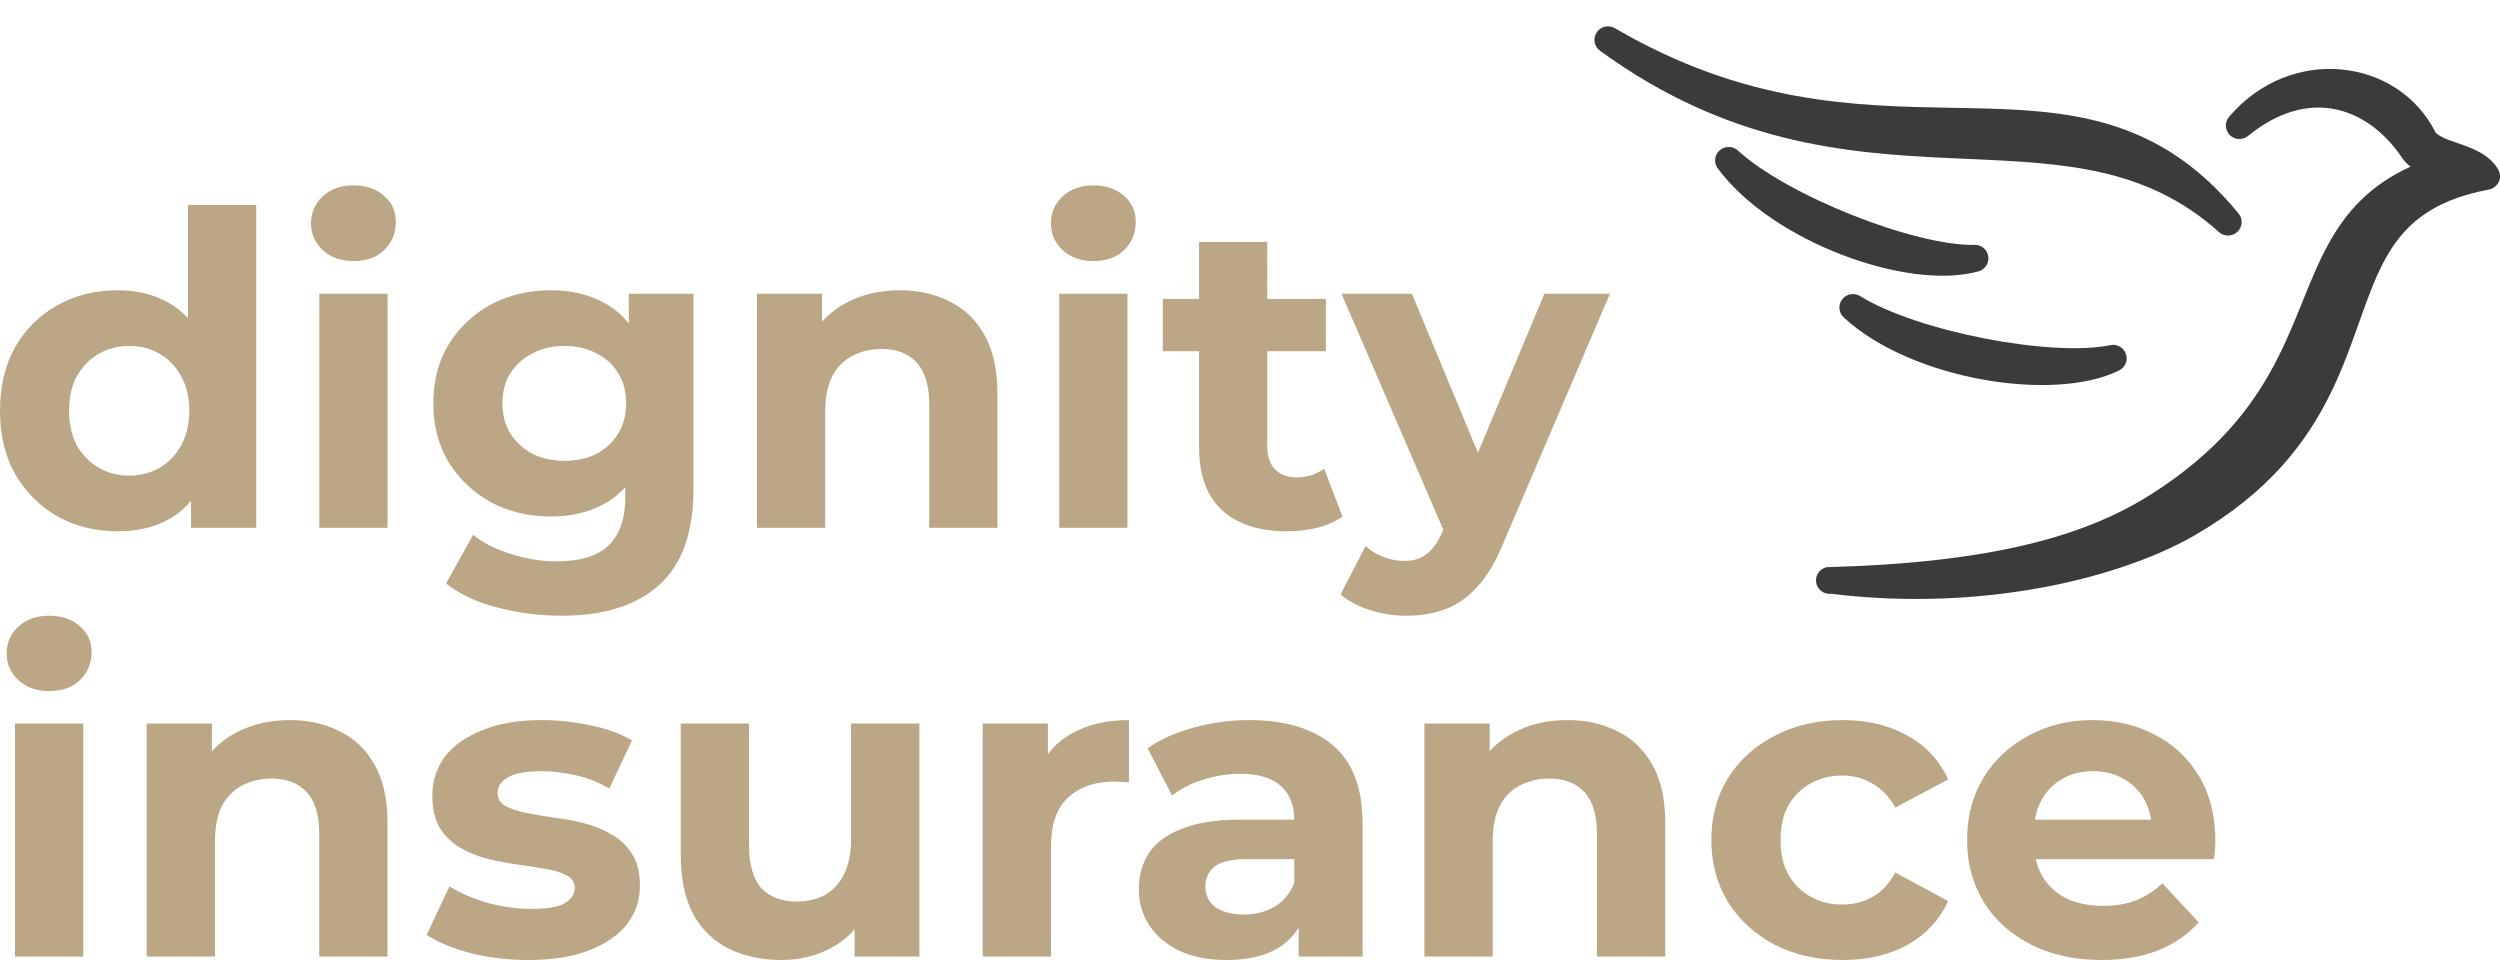
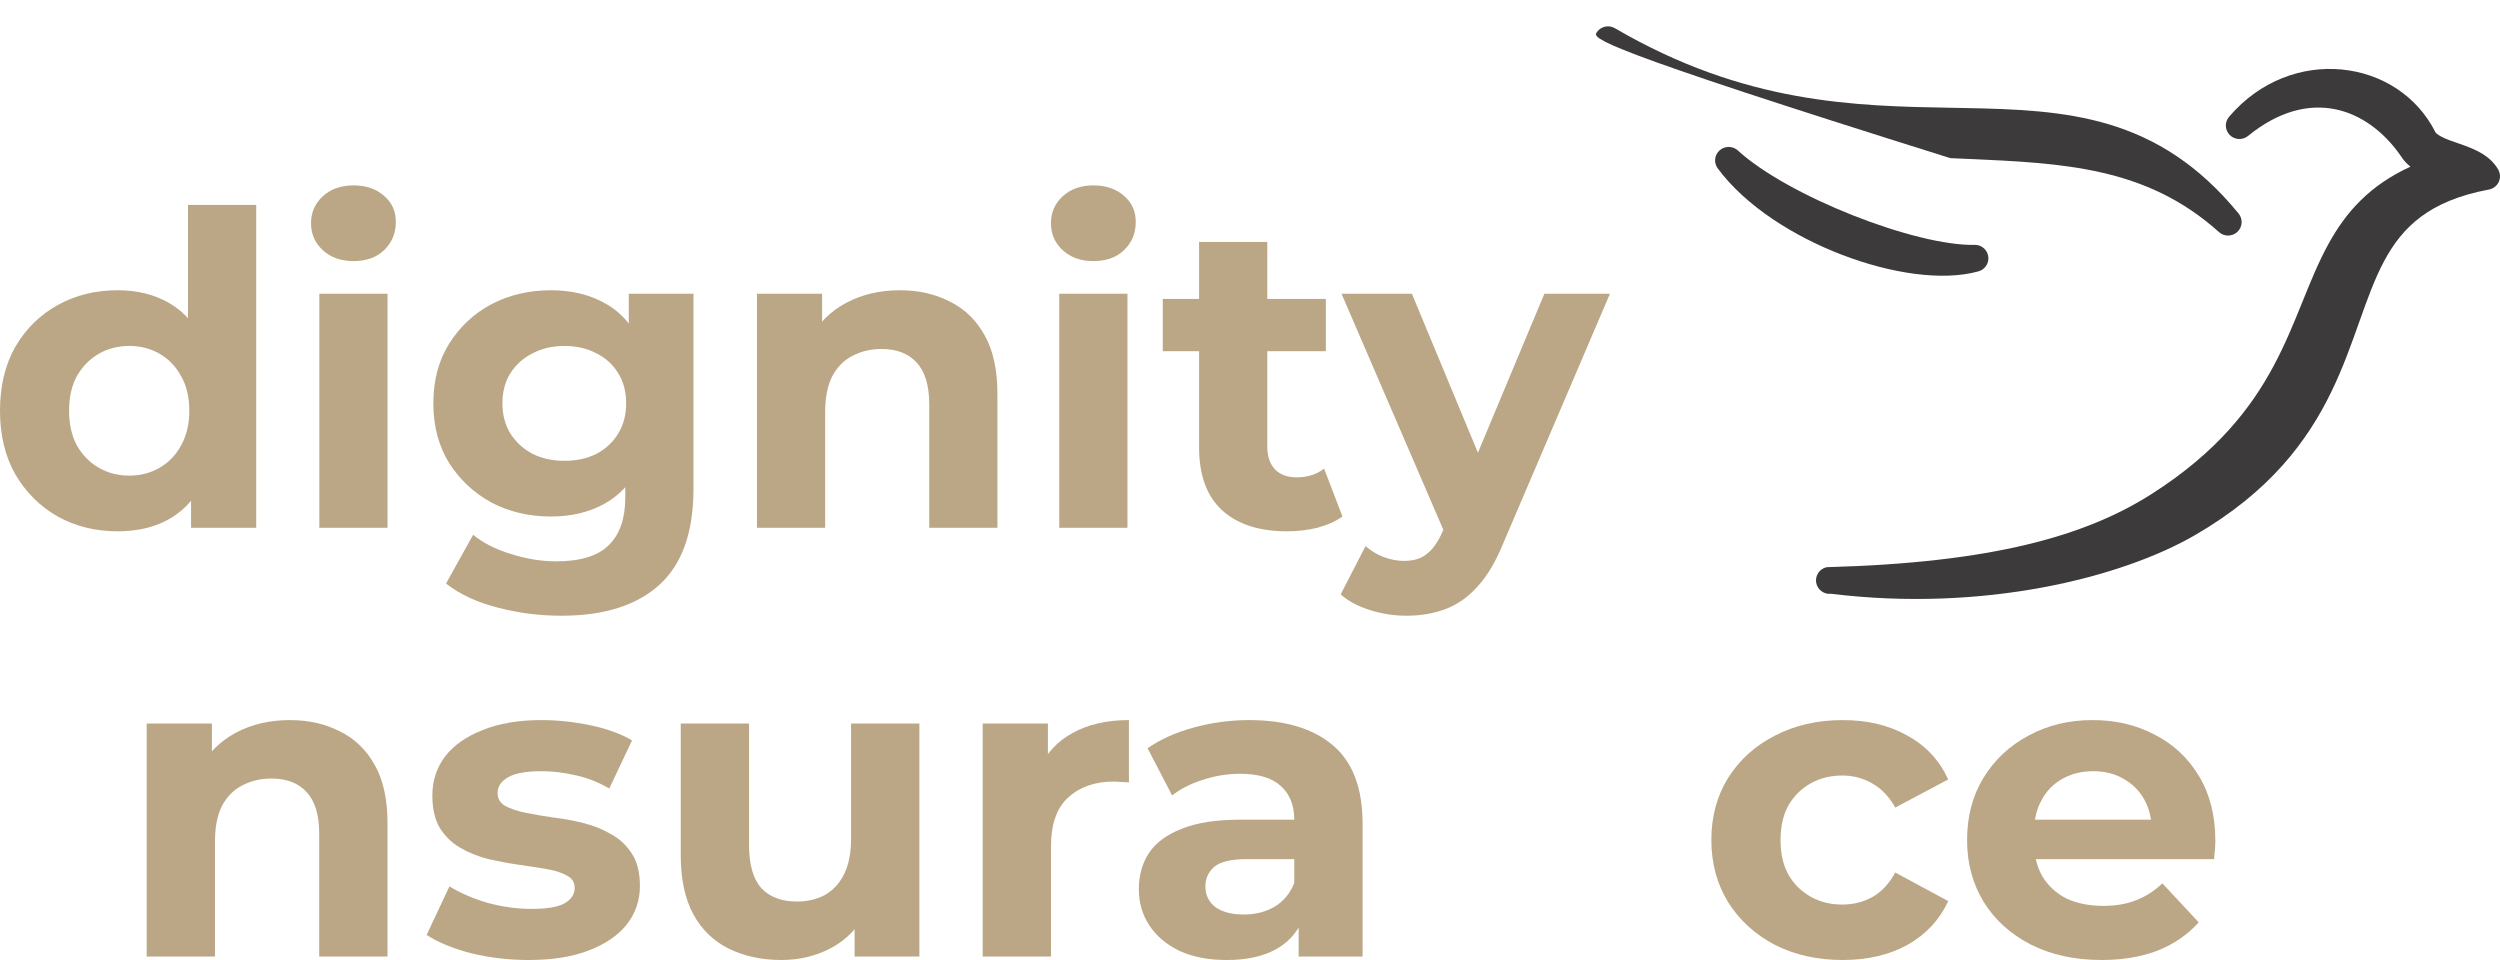
<svg xmlns="http://www.w3.org/2000/svg" width="375" height="144" viewBox="0 0 375 144" fill="none">
  <path fill-rule="evenodd" clip-rule="evenodd" d="M361.568 25.002C361.087 24.625 360.622 24.156 360.237 23.562C357.607 19.695 354.062 17.123 350.184 16.368C346.349 15.621 341.875 16.586 337.2 20.395C336.386 21.058 335.197 20.994 334.459 20.247C333.722 19.5 333.678 18.316 334.36 17.517C343.658 6.615 359.771 8.716 365.337 19.88C365.55 20.111 365.907 20.367 366.504 20.648C367.116 20.936 367.805 21.176 368.628 21.463C368.754 21.506 368.883 21.551 369.014 21.597C369.948 21.924 371.038 22.319 372.023 22.875C373.025 23.44 374.042 24.235 374.731 25.433C375.058 26.002 375.089 26.693 374.813 27.288C374.537 27.882 373.989 28.308 373.342 28.429C368.812 29.279 365.594 30.699 363.184 32.48C360.777 34.259 359.064 36.48 357.655 39.101C356.228 41.756 355.146 44.754 353.953 48.11L353.845 48.415C352.697 51.646 351.449 55.161 349.724 58.723C346.123 66.157 340.469 73.761 329.268 80.257C318.134 86.714 297.376 91.862 274.683 89.067C273.603 89.199 272.609 88.462 272.428 87.393C272.247 86.325 272.944 85.304 274.009 85.077C298.873 84.414 312.899 80.378 322.751 74.094C332.557 67.84 337.665 61.207 341.057 54.863C342.77 51.659 344.054 48.512 345.302 45.429L345.411 45.159C346.608 42.2 347.797 39.261 349.29 36.554C351.897 31.826 355.433 27.806 361.568 25.002Z" fill="#3C3A3A" />
-   <path d="M316.427 18.679C323.364 20.777 329.791 24.706 335.789 32.03C336.461 32.851 336.385 34.047 335.615 34.776C334.845 35.506 333.64 35.523 332.85 34.814C321.914 25.012 309.544 24.468 294.835 23.822C294.077 23.788 293.312 23.755 292.542 23.72C276.905 23.007 259.211 21.595 239.998 7.611C239.123 6.974 238.903 5.766 239.498 4.865C240.093 3.963 241.294 3.684 242.228 4.229C261.735 15.618 278.207 15.911 292.938 16.172C293.538 16.183 294.136 16.194 294.73 16.205C302.297 16.349 309.574 16.606 316.427 18.679Z" fill="#3C3A3A" />
+   <path d="M316.427 18.679C323.364 20.777 329.791 24.706 335.789 32.03C336.461 32.851 336.385 34.047 335.615 34.776C334.845 35.506 333.64 35.523 332.85 34.814C321.914 25.012 309.544 24.468 294.835 23.822C294.077 23.788 293.312 23.755 292.542 23.72C239.123 6.974 238.903 5.766 239.498 4.865C240.093 3.963 241.294 3.684 242.228 4.229C261.735 15.618 278.207 15.911 292.938 16.172C293.538 16.183 294.136 16.194 294.73 16.205C302.297 16.349 309.574 16.606 316.427 18.679Z" fill="#3C3A3A" />
  <path d="M257.941 22.556C258.722 21.859 259.907 21.867 260.679 22.574C264.317 25.913 270.933 29.531 277.929 32.301C284.946 35.079 291.91 36.831 296.177 36.728C297.203 36.704 298.087 37.443 298.238 38.453C298.39 39.463 297.762 40.428 296.774 40.703C291.301 42.227 283.505 40.987 276.296 38.22C269.038 35.434 261.844 30.9 257.663 25.266C257.039 24.427 257.16 23.253 257.941 22.556Z" fill="#3C3A3A" />
-   <path d="M318.887 53.086C319.224 54.05 318.787 55.114 317.867 55.566C312.773 58.074 304.881 58.295 297.281 56.907C289.63 55.509 281.717 52.381 276.558 47.617C275.789 46.907 275.688 45.731 276.326 44.902C276.963 44.073 278.13 43.862 279.019 44.415C283.217 47.024 290.393 49.358 297.783 50.788C305.196 52.223 312.365 52.659 316.54 51.771C317.543 51.557 318.549 52.121 318.887 53.086Z" fill="#3C3A3A" />
  <path d="M17.641 79.696C14.319 79.696 11.324 78.957 8.657 77.477C5.99 75.954 3.869 73.844 2.295 71.146C0.765 68.448 0 65.272 0 61.617C0 57.918 0.765 54.72 2.295 52.022C3.869 49.324 5.99 47.236 8.657 45.756C11.324 44.277 14.319 43.537 17.641 43.537C20.614 43.537 23.216 44.19 25.445 45.495C27.675 46.8 29.402 48.78 30.626 51.434C31.851 54.089 32.463 57.483 32.463 61.617C32.463 65.707 31.872 69.101 30.692 71.799C29.512 74.453 27.806 76.433 25.577 77.738C23.391 79.044 20.745 79.696 17.641 79.696ZM19.412 71.342C21.073 71.342 22.582 70.95 23.937 70.167C25.293 69.384 26.364 68.274 27.151 66.838C27.981 65.359 28.397 63.618 28.397 61.617C28.397 59.572 27.981 57.831 27.151 56.395C26.364 54.959 25.293 53.849 23.937 53.066C22.582 52.283 21.073 51.891 19.412 51.891C17.707 51.891 16.177 52.283 14.821 53.066C13.466 53.849 12.373 54.959 11.542 56.395C10.755 57.831 10.362 59.572 10.362 61.617C10.362 63.618 10.755 65.359 11.542 66.838C12.373 68.274 13.466 69.384 14.821 70.167C16.177 70.95 17.707 71.342 19.412 71.342ZM28.659 79.174V71.995L28.856 61.551L28.2 51.173V30.744H38.431V79.174H28.659Z" fill="#BBA786" />
  <path d="M47.899 79.174V44.059H58.13V79.174H47.899ZM53.015 39.164C51.135 39.164 49.605 38.62 48.424 37.532C47.244 36.444 46.653 35.095 46.653 33.485C46.653 31.875 47.244 30.526 48.424 29.439C49.605 28.351 51.135 27.807 53.015 27.807C54.895 27.807 56.425 28.329 57.605 29.373C58.786 30.374 59.376 31.68 59.376 33.289C59.376 34.987 58.786 36.401 57.605 37.532C56.469 38.62 54.938 39.164 53.015 39.164Z" fill="#BBA786" />
  <path d="M84.217 92.359C80.894 92.359 77.681 91.945 74.577 91.118C71.516 90.335 68.959 89.139 66.904 87.529L70.97 80.218C72.456 81.437 74.336 82.394 76.61 83.09C78.927 83.83 81.2 84.2 83.43 84.2C87.059 84.2 89.682 83.395 91.3 81.785C92.961 80.175 93.792 77.782 93.792 74.605V69.318L94.448 60.507L94.317 51.63V44.059H104.023V73.3C104.023 79.827 102.317 84.635 98.907 87.725C95.497 90.814 90.6 92.359 84.217 92.359ZM82.643 77.477C79.364 77.477 76.391 76.781 73.724 75.388C71.101 73.953 68.98 71.973 67.363 69.449C65.789 66.882 65.002 63.901 65.002 60.507C65.002 57.069 65.789 54.089 67.363 51.565C68.98 48.998 71.101 47.018 73.724 45.626C76.391 44.233 79.364 43.537 82.643 43.537C85.616 43.537 88.239 44.146 90.513 45.364C92.786 46.539 94.557 48.389 95.825 50.912C97.093 53.393 97.727 56.591 97.727 60.507C97.727 64.38 97.093 67.578 95.825 70.102C94.557 72.582 92.786 74.431 90.513 75.65C88.239 76.868 85.616 77.477 82.643 77.477ZM84.676 69.123C86.469 69.123 88.064 68.775 89.463 68.078C90.863 67.339 91.956 66.316 92.743 65.011C93.53 63.705 93.923 62.204 93.923 60.507C93.923 58.767 93.53 57.265 92.743 56.003C91.956 54.698 90.863 53.697 89.463 53.001C88.064 52.261 86.469 51.891 84.676 51.891C82.884 51.891 81.288 52.261 79.889 53.001C78.49 53.697 77.375 54.698 76.544 56.003C75.757 57.265 75.364 58.767 75.364 60.507C75.364 62.204 75.757 63.705 76.544 65.011C77.375 66.316 78.49 67.339 79.889 68.078C81.288 68.775 82.884 69.123 84.676 69.123Z" fill="#BBA786" />
  <path d="M134.99 43.537C137.788 43.537 140.28 44.102 142.466 45.234C144.696 46.322 146.445 48.019 147.712 50.325C148.98 52.588 149.614 55.503 149.614 59.071V79.174H139.384V60.638C139.384 57.809 138.75 55.721 137.482 54.372C136.258 53.023 134.509 52.348 132.235 52.348C130.618 52.348 129.153 52.696 127.841 53.393C126.573 54.045 125.568 55.068 124.825 56.46C124.125 57.853 123.775 59.637 123.775 61.812V79.174H113.545V44.059H123.316V53.784L121.48 50.847C122.748 48.497 124.562 46.692 126.923 45.43C129.284 44.168 131.973 43.537 134.99 43.537Z" fill="#BBA786" />
  <path d="M158.888 79.174V44.059H169.119V79.174H158.888ZM164.003 39.164C162.123 39.164 160.593 38.62 159.413 37.532C158.232 36.444 157.642 35.095 157.642 33.485C157.642 31.875 158.232 30.526 159.413 29.439C160.593 28.351 162.123 27.807 164.003 27.807C165.883 27.807 167.413 28.329 168.594 29.373C169.774 30.374 170.365 31.68 170.365 33.289C170.365 34.987 169.774 36.401 168.594 37.532C167.457 38.62 165.927 39.164 164.003 39.164Z" fill="#BBA786" />
  <path d="M193.041 79.696C188.888 79.696 185.653 78.652 183.335 76.563C181.018 74.431 179.86 71.276 179.86 67.099V36.292H190.09V66.969C190.09 68.448 190.484 69.601 191.271 70.428C192.058 71.211 193.129 71.603 194.484 71.603C196.102 71.603 197.479 71.168 198.616 70.297L201.37 77.477C200.321 78.217 199.053 78.782 197.567 79.174C196.124 79.522 194.615 79.696 193.041 79.696ZM174.416 52.675V44.842H198.878V52.675H174.416Z" fill="#BBA786" />
  <path d="M210.932 92.359C209.096 92.359 207.282 92.076 205.489 91.51C203.696 90.944 202.232 90.161 201.095 89.16L204.833 81.915C205.62 82.612 206.516 83.156 207.522 83.547C208.571 83.939 209.599 84.135 210.604 84.135C212.047 84.135 213.184 83.787 214.015 83.09C214.889 82.438 215.676 81.328 216.376 79.762L218.212 75.454L218.999 74.344L231.656 44.059H241.493L225.557 81.328C224.42 84.156 223.109 86.376 221.622 87.986C220.179 89.596 218.562 90.727 216.769 91.38C215.02 92.032 213.075 92.359 210.932 92.359ZM216.966 80.545L201.226 44.059H211.785L223.983 73.43L216.966 80.545Z" fill="#BBA786" />
-   <path d="M2.246 143.48V108.533H12.492V143.48H2.246ZM7.369 103.661C5.486 103.661 3.954 103.12 2.771 102.037C1.589 100.955 0.998 99.612 0.998 98.01C0.998 96.408 1.589 95.065 2.771 93.983C3.954 92.9 5.486 92.359 7.369 92.359C9.252 92.359 10.784 92.878 11.967 93.918C13.149 94.914 13.74 96.213 13.74 97.815C13.74 99.504 13.149 100.911 11.967 102.037C10.828 103.12 9.296 103.661 7.369 103.661Z" fill="#BBA786" />
  <path d="M43.48 108.013C46.282 108.013 48.778 108.576 50.968 109.702C53.201 110.785 54.952 112.474 56.222 114.769C57.492 117.021 58.127 119.922 58.127 123.473V143.48H47.881V125.032C47.881 122.218 47.246 120.139 45.976 118.796C44.75 117.454 42.998 116.783 40.721 116.783C39.101 116.783 37.634 117.129 36.321 117.822C35.051 118.472 34.044 119.489 33.299 120.875C32.599 122.261 32.248 124.036 32.248 126.202V143.48H22.002V108.533H31.788V118.212L29.949 115.289C31.219 112.95 33.036 111.153 35.401 109.897C37.766 108.641 40.459 108.013 43.48 108.013Z" fill="#BBA786" />
  <path d="M79.303 144C76.282 144 73.37 143.654 70.568 142.961C67.809 142.225 65.62 141.315 63.999 140.232L67.415 132.957C69.035 133.953 70.94 134.776 73.129 135.426C75.362 136.032 77.552 136.335 79.698 136.335C82.062 136.335 83.726 136.054 84.689 135.491C85.697 134.928 86.2 134.148 86.2 133.152C86.2 132.329 85.806 131.723 85.018 131.333C84.273 130.9 83.266 130.575 81.996 130.359C80.727 130.142 79.325 129.926 77.793 129.709C76.304 129.493 74.793 129.211 73.261 128.865C71.728 128.475 70.327 127.912 69.057 127.176C67.787 126.44 66.758 125.444 65.97 124.188C65.225 122.932 64.853 121.308 64.853 119.316C64.853 117.108 65.488 115.159 66.758 113.47C68.072 111.781 69.955 110.46 72.407 109.507C74.859 108.511 77.793 108.013 81.208 108.013C83.617 108.013 86.069 108.273 88.565 108.793C91.061 109.313 93.141 110.07 94.804 111.066L91.389 118.277C89.681 117.281 87.952 116.61 86.2 116.263C84.492 115.873 82.828 115.678 81.208 115.678C78.931 115.678 77.267 115.982 76.216 116.588C75.165 117.194 74.64 117.974 74.64 118.926C74.64 119.792 75.012 120.442 75.757 120.875C76.545 121.308 77.574 121.655 78.844 121.914C80.114 122.174 81.493 122.412 82.982 122.629C84.514 122.802 86.047 123.084 87.579 123.473C89.112 123.863 90.491 124.426 91.717 125.162C92.987 125.855 94.016 126.83 94.804 128.085C95.593 129.298 95.987 130.9 95.987 132.892C95.987 135.058 95.33 136.985 94.016 138.673C92.703 140.319 90.798 141.618 88.302 142.571C85.85 143.524 82.85 144 79.303 144Z" fill="#BBA786" />
  <path d="M117.219 144C114.285 144 111.657 143.437 109.337 142.311C107.06 141.185 105.286 139.475 104.016 137.179C102.747 134.841 102.112 131.875 102.112 128.28V108.533H112.358V126.786C112.358 129.688 112.971 131.831 114.197 133.217C115.467 134.56 117.24 135.231 119.517 135.231C121.094 135.231 122.495 134.906 123.721 134.256C124.947 133.563 125.91 132.524 126.611 131.138C127.312 129.709 127.662 127.934 127.662 125.812V108.533H137.908V143.48H128.187V133.867L129.961 136.66C128.779 139.085 127.027 140.925 124.706 142.181C122.429 143.394 119.933 144 117.219 144Z" fill="#BBA786" />
  <path d="M147.401 143.48V108.533H157.188V118.407L155.808 115.549C156.859 113.08 158.545 111.218 160.866 109.962C163.187 108.663 166.011 108.013 169.339 108.013V117.367C168.901 117.324 168.507 117.302 168.157 117.302C167.806 117.259 167.434 117.237 167.04 117.237C164.238 117.237 161.961 118.039 160.209 119.641C158.501 121.2 157.648 123.647 157.648 126.981V143.48H147.401Z" fill="#BBA786" />
  <path d="M194.798 143.48V136.66L194.141 135.166V122.954C194.141 120.788 193.462 119.1 192.105 117.887C190.791 116.674 188.755 116.068 185.996 116.068C184.113 116.068 182.252 116.371 180.413 116.978C178.618 117.541 177.085 118.32 175.815 119.316L172.137 112.236C174.064 110.893 176.385 109.854 179.099 109.118C181.814 108.382 184.573 108.013 187.375 108.013C192.761 108.013 196.943 109.269 199.921 111.781C202.898 114.293 204.387 118.212 204.387 123.538V143.48H194.798ZM184.026 144C181.267 144 178.902 143.545 176.932 142.636C174.961 141.683 173.451 140.406 172.4 138.803C171.349 137.201 170.824 135.404 170.824 133.412C170.824 131.333 171.327 129.514 172.334 127.955C173.385 126.396 175.027 125.184 177.26 124.318C179.494 123.408 182.405 122.954 185.996 122.954H195.389V128.865H187.113C184.704 128.865 183.04 129.255 182.121 130.034C181.245 130.814 180.807 131.788 180.807 132.957C180.807 134.256 181.311 135.296 182.318 136.075C183.369 136.811 184.792 137.179 186.587 137.179C188.295 137.179 189.828 136.79 191.185 136.01C192.542 135.187 193.528 133.997 194.141 132.438L195.717 137.115C194.973 139.366 193.615 141.077 191.645 142.246C189.674 143.415 187.135 144 184.026 144Z" fill="#BBA786" />
-   <path d="M235.139 108.013C237.941 108.013 240.437 108.576 242.627 109.702C244.86 110.785 246.611 112.474 247.881 114.769C249.151 117.021 249.786 119.922 249.786 123.473V143.48H239.54V125.032C239.54 122.218 238.905 120.139 237.635 118.796C236.409 117.454 234.657 116.783 232.38 116.783C230.76 116.783 229.293 117.129 227.979 117.822C226.71 118.472 225.702 119.489 224.958 120.875C224.257 122.261 223.907 124.036 223.907 126.202V143.48H213.661V108.533H223.447V118.212L221.608 115.289C222.878 112.95 224.695 111.153 227.06 109.897C229.424 108.641 232.117 108.013 235.139 108.013Z" fill="#BBA786" />
  <path d="M276.408 144C272.598 144 269.205 143.242 266.227 141.727C263.249 140.168 260.907 138.024 259.199 135.296C257.535 132.567 256.703 129.471 256.703 126.007C256.703 122.499 257.535 119.403 259.199 116.718C260.907 113.99 263.249 111.868 266.227 110.352C269.205 108.793 272.598 108.013 276.408 108.013C280.13 108.013 283.37 108.793 286.129 110.352C288.887 111.868 290.924 114.055 292.237 116.913L284.29 121.135C283.37 119.489 282.21 118.277 280.809 117.497C279.451 116.718 277.962 116.328 276.342 116.328C274.591 116.328 273.014 116.718 271.613 117.497C270.212 118.277 269.095 119.381 268.263 120.81C267.475 122.239 267.081 123.971 267.081 126.007C267.081 128.042 267.475 129.774 268.263 131.203C269.095 132.632 270.212 133.737 271.613 134.516C273.014 135.296 274.591 135.685 276.342 135.685C277.962 135.685 279.451 135.317 280.809 134.581C282.21 133.802 283.37 132.567 284.29 130.879L292.237 135.166C290.924 137.981 288.887 140.168 286.129 141.727C283.37 143.242 280.13 144 276.408 144Z" fill="#BBA786" />
  <path d="M315.225 144C311.196 144 307.65 143.221 304.584 141.662C301.563 140.103 299.22 137.981 297.556 135.296C295.893 132.567 295.061 129.471 295.061 126.007C295.061 122.499 295.871 119.403 297.491 116.718C299.155 113.99 301.41 111.868 304.256 110.352C307.102 108.793 310.321 108.013 313.911 108.013C317.371 108.013 320.48 108.75 323.238 110.222C326.041 111.651 328.252 113.73 329.872 116.458C331.492 119.143 332.302 122.369 332.302 126.137C332.302 126.526 332.281 126.981 332.237 127.501C332.193 127.977 332.149 128.432 332.105 128.865H303.402V122.954H326.719L322.778 124.708C322.778 122.889 322.406 121.308 321.662 119.966C320.917 118.623 319.888 117.584 318.575 116.848C317.261 116.068 315.729 115.678 313.977 115.678C312.226 115.678 310.671 116.068 309.314 116.848C308 117.584 306.971 118.645 306.227 120.031C305.482 121.373 305.11 122.975 305.11 124.837V126.396C305.11 128.302 305.526 129.991 306.358 131.463C307.234 132.892 308.438 133.997 309.97 134.776C311.547 135.512 313.386 135.88 315.488 135.88C317.371 135.88 319.013 135.599 320.414 135.036C321.859 134.473 323.173 133.628 324.355 132.503L329.806 138.349C328.186 140.168 326.15 141.575 323.698 142.571C321.246 143.524 318.422 144 315.225 144Z" fill="#BBA786" />
</svg>